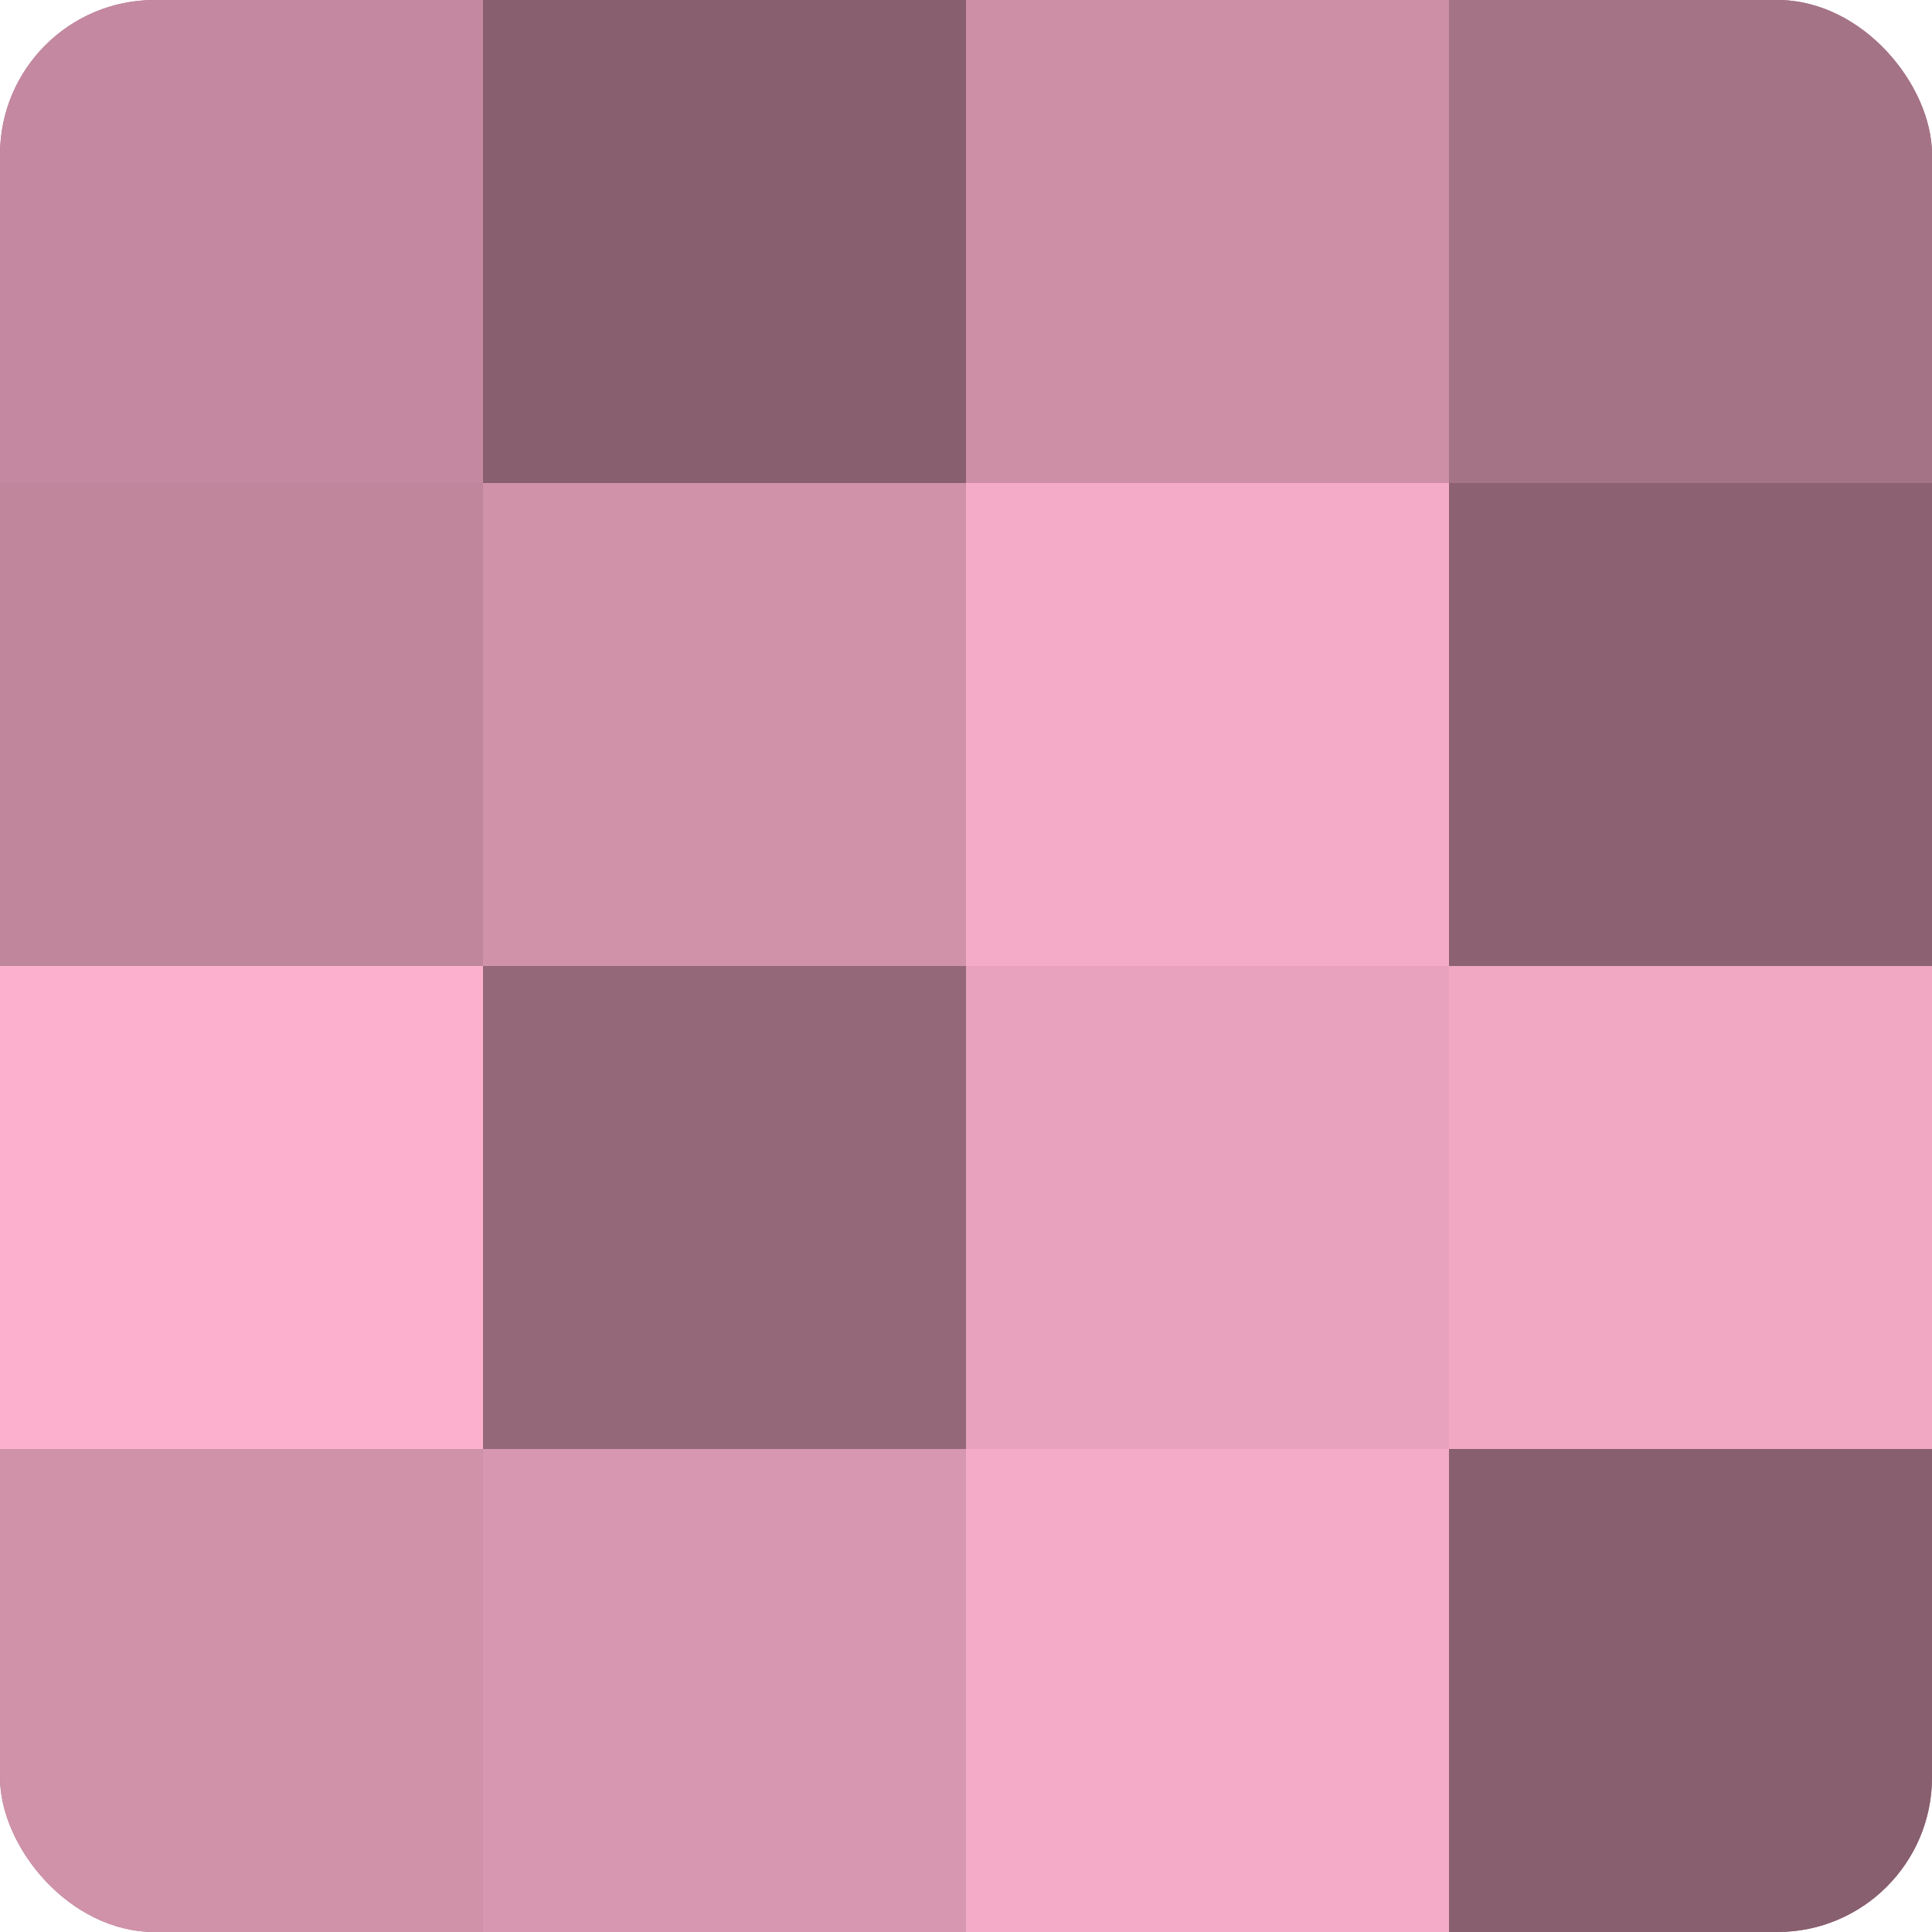
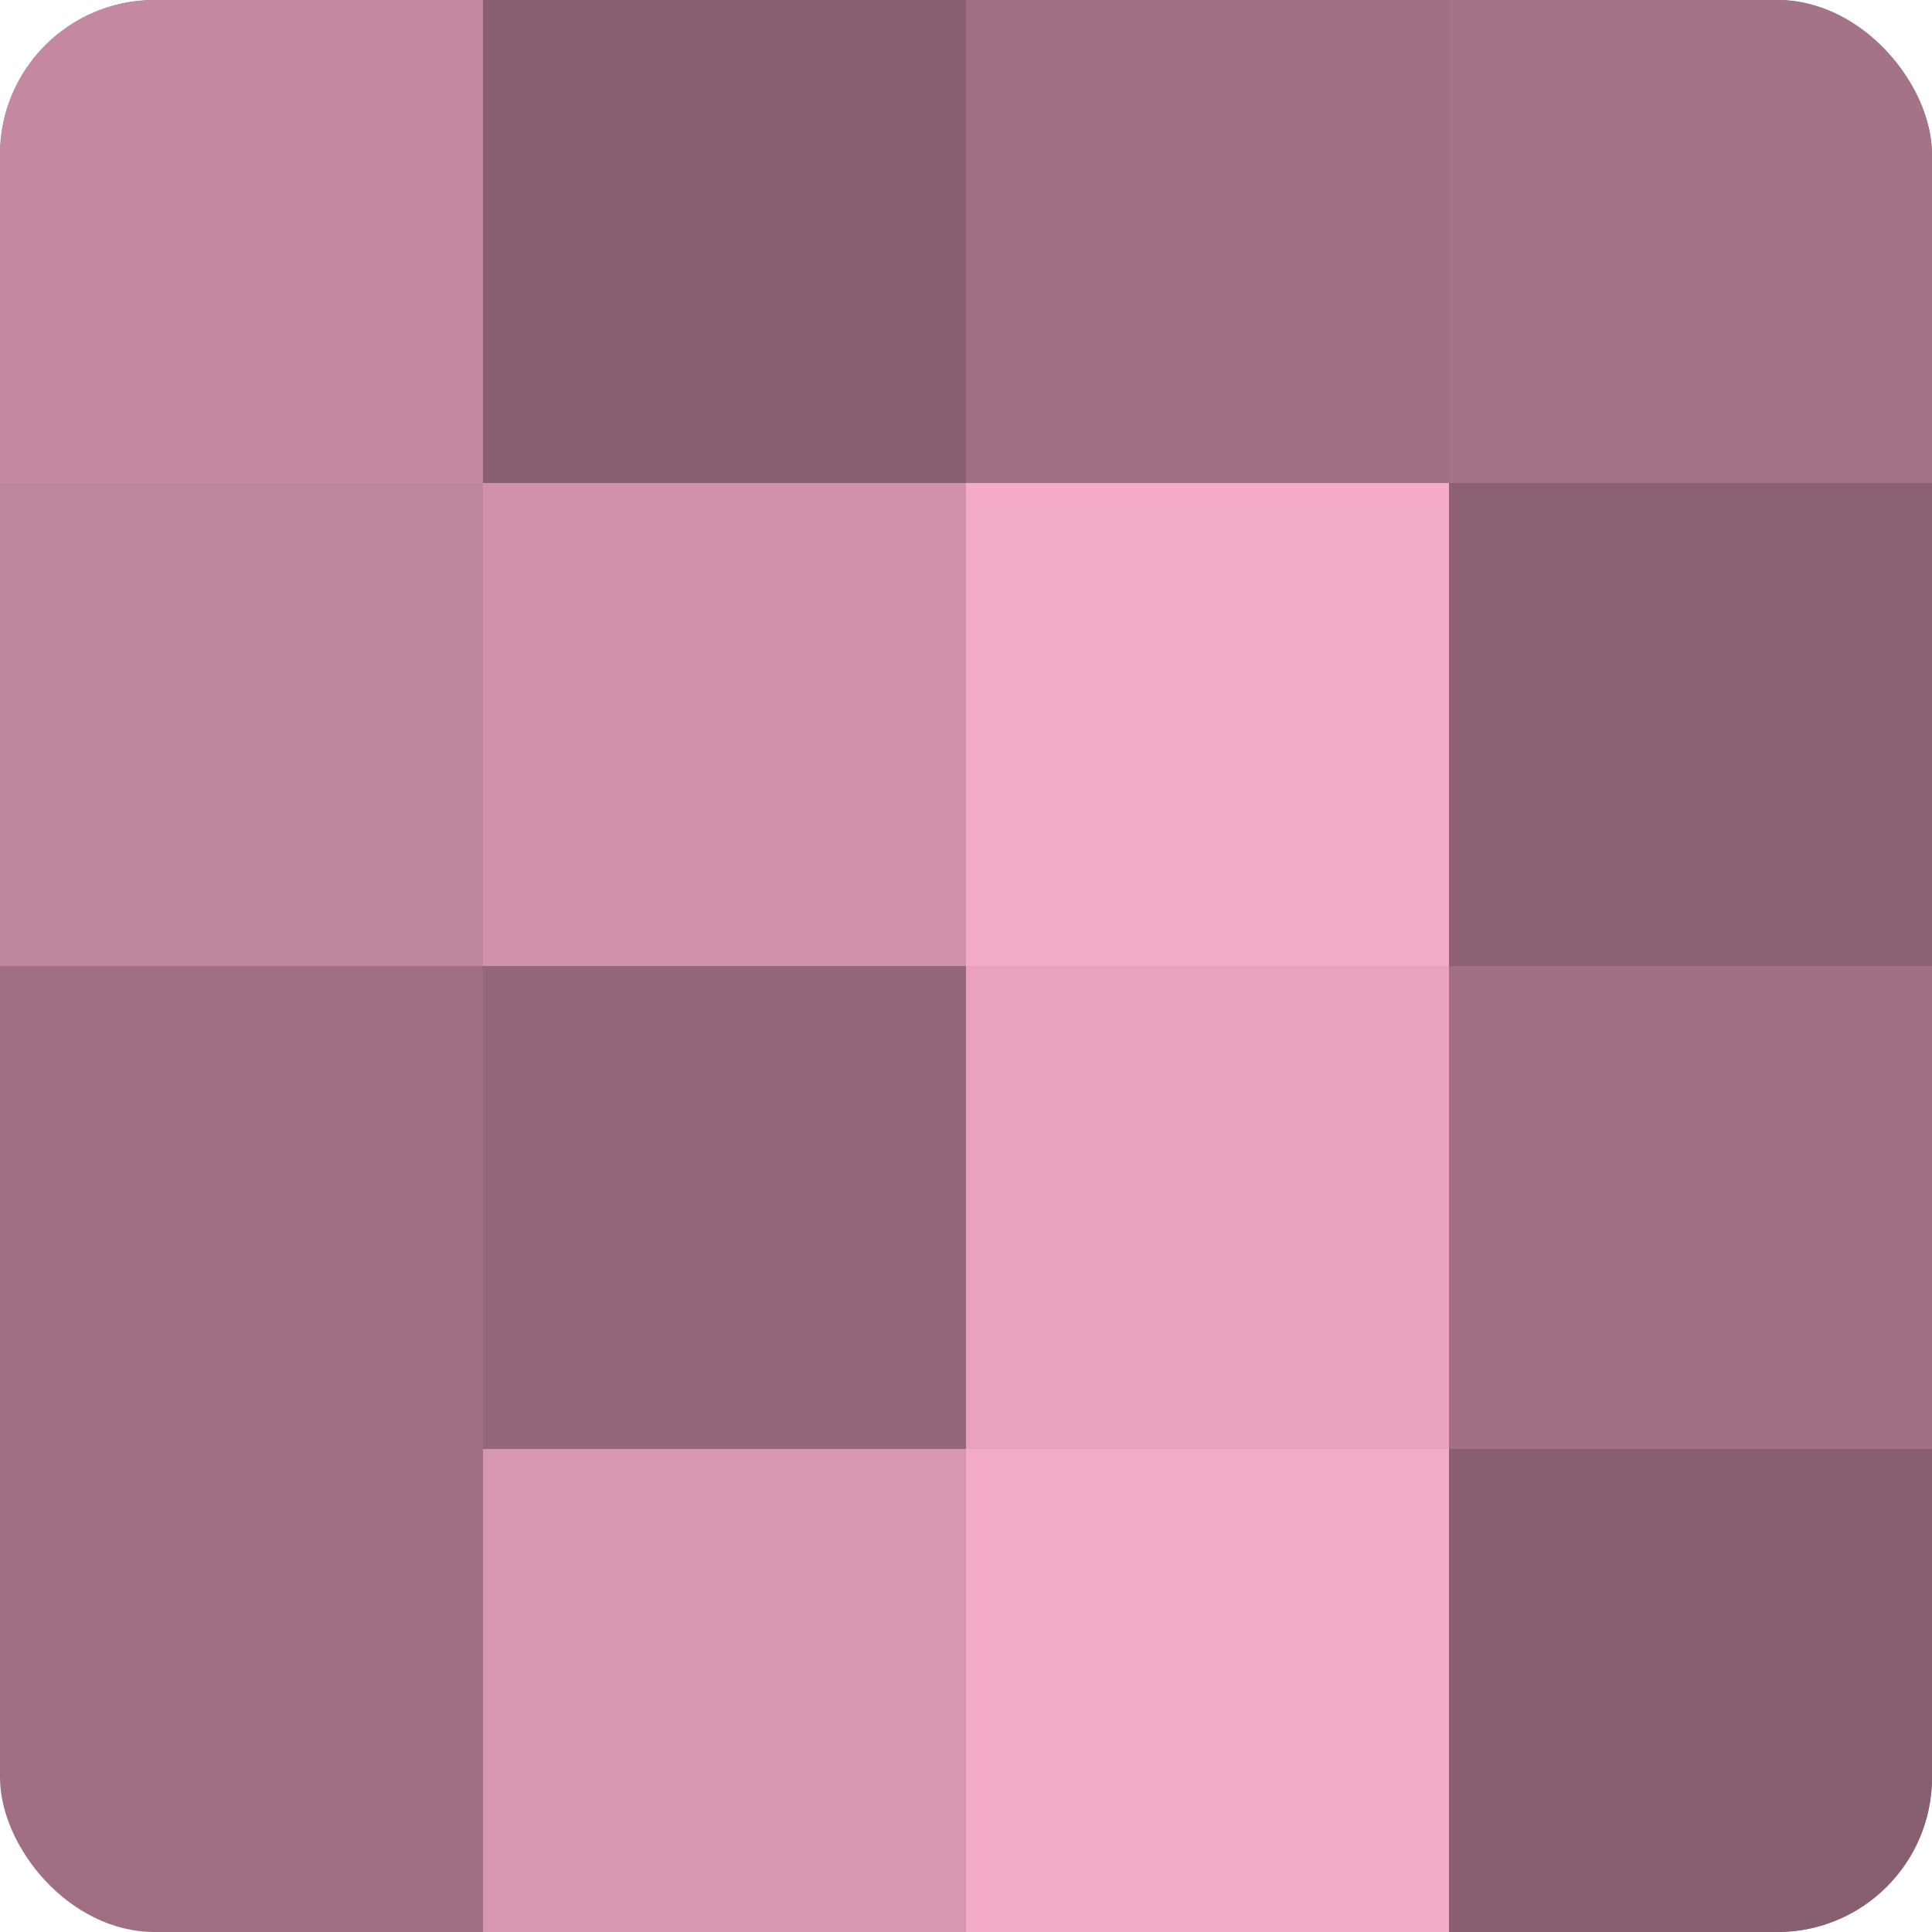
<svg xmlns="http://www.w3.org/2000/svg" width="60" height="60" viewBox="0 0 100 100" preserveAspectRatio="xMidYMid meet">
  <defs>
    <clipPath id="c" width="100" height="100">
      <rect width="100" height="100" rx="8" ry="8" />
    </clipPath>
  </defs>
  <g clip-path="url(#c)">
    <rect width="100" height="100" fill="#a07082" />
    <rect width="25" height="25" fill="#c489a0" />
    <rect y="25" width="25" height="25" fill="#c0869c" />
-     <rect y="50" width="25" height="25" fill="#fcb0cd" />
-     <rect y="75" width="25" height="25" fill="#d092a9" />
    <rect x="25" width="25" height="25" fill="#885f6f" />
    <rect x="25" y="25" width="25" height="25" fill="#d092a9" />
    <rect x="25" y="50" width="25" height="25" fill="#946879" />
    <rect x="25" y="75" width="25" height="25" fill="#d897b0" />
-     <rect x="50" width="25" height="25" fill="#cc8fa6" />
    <rect x="50" y="25" width="25" height="25" fill="#f4abc7" />
    <rect x="50" y="50" width="25" height="25" fill="#e8a2bd" />
    <rect x="50" y="75" width="25" height="25" fill="#f4abc7" />
    <rect x="75" width="25" height="25" fill="#a47386" />
    <rect x="75" y="25" width="25" height="25" fill="#8c6272" />
-     <rect x="75" y="50" width="25" height="25" fill="#f0a8c3" />
    <rect x="75" y="75" width="25" height="25" fill="#885f6f" />
  </g>
</svg>